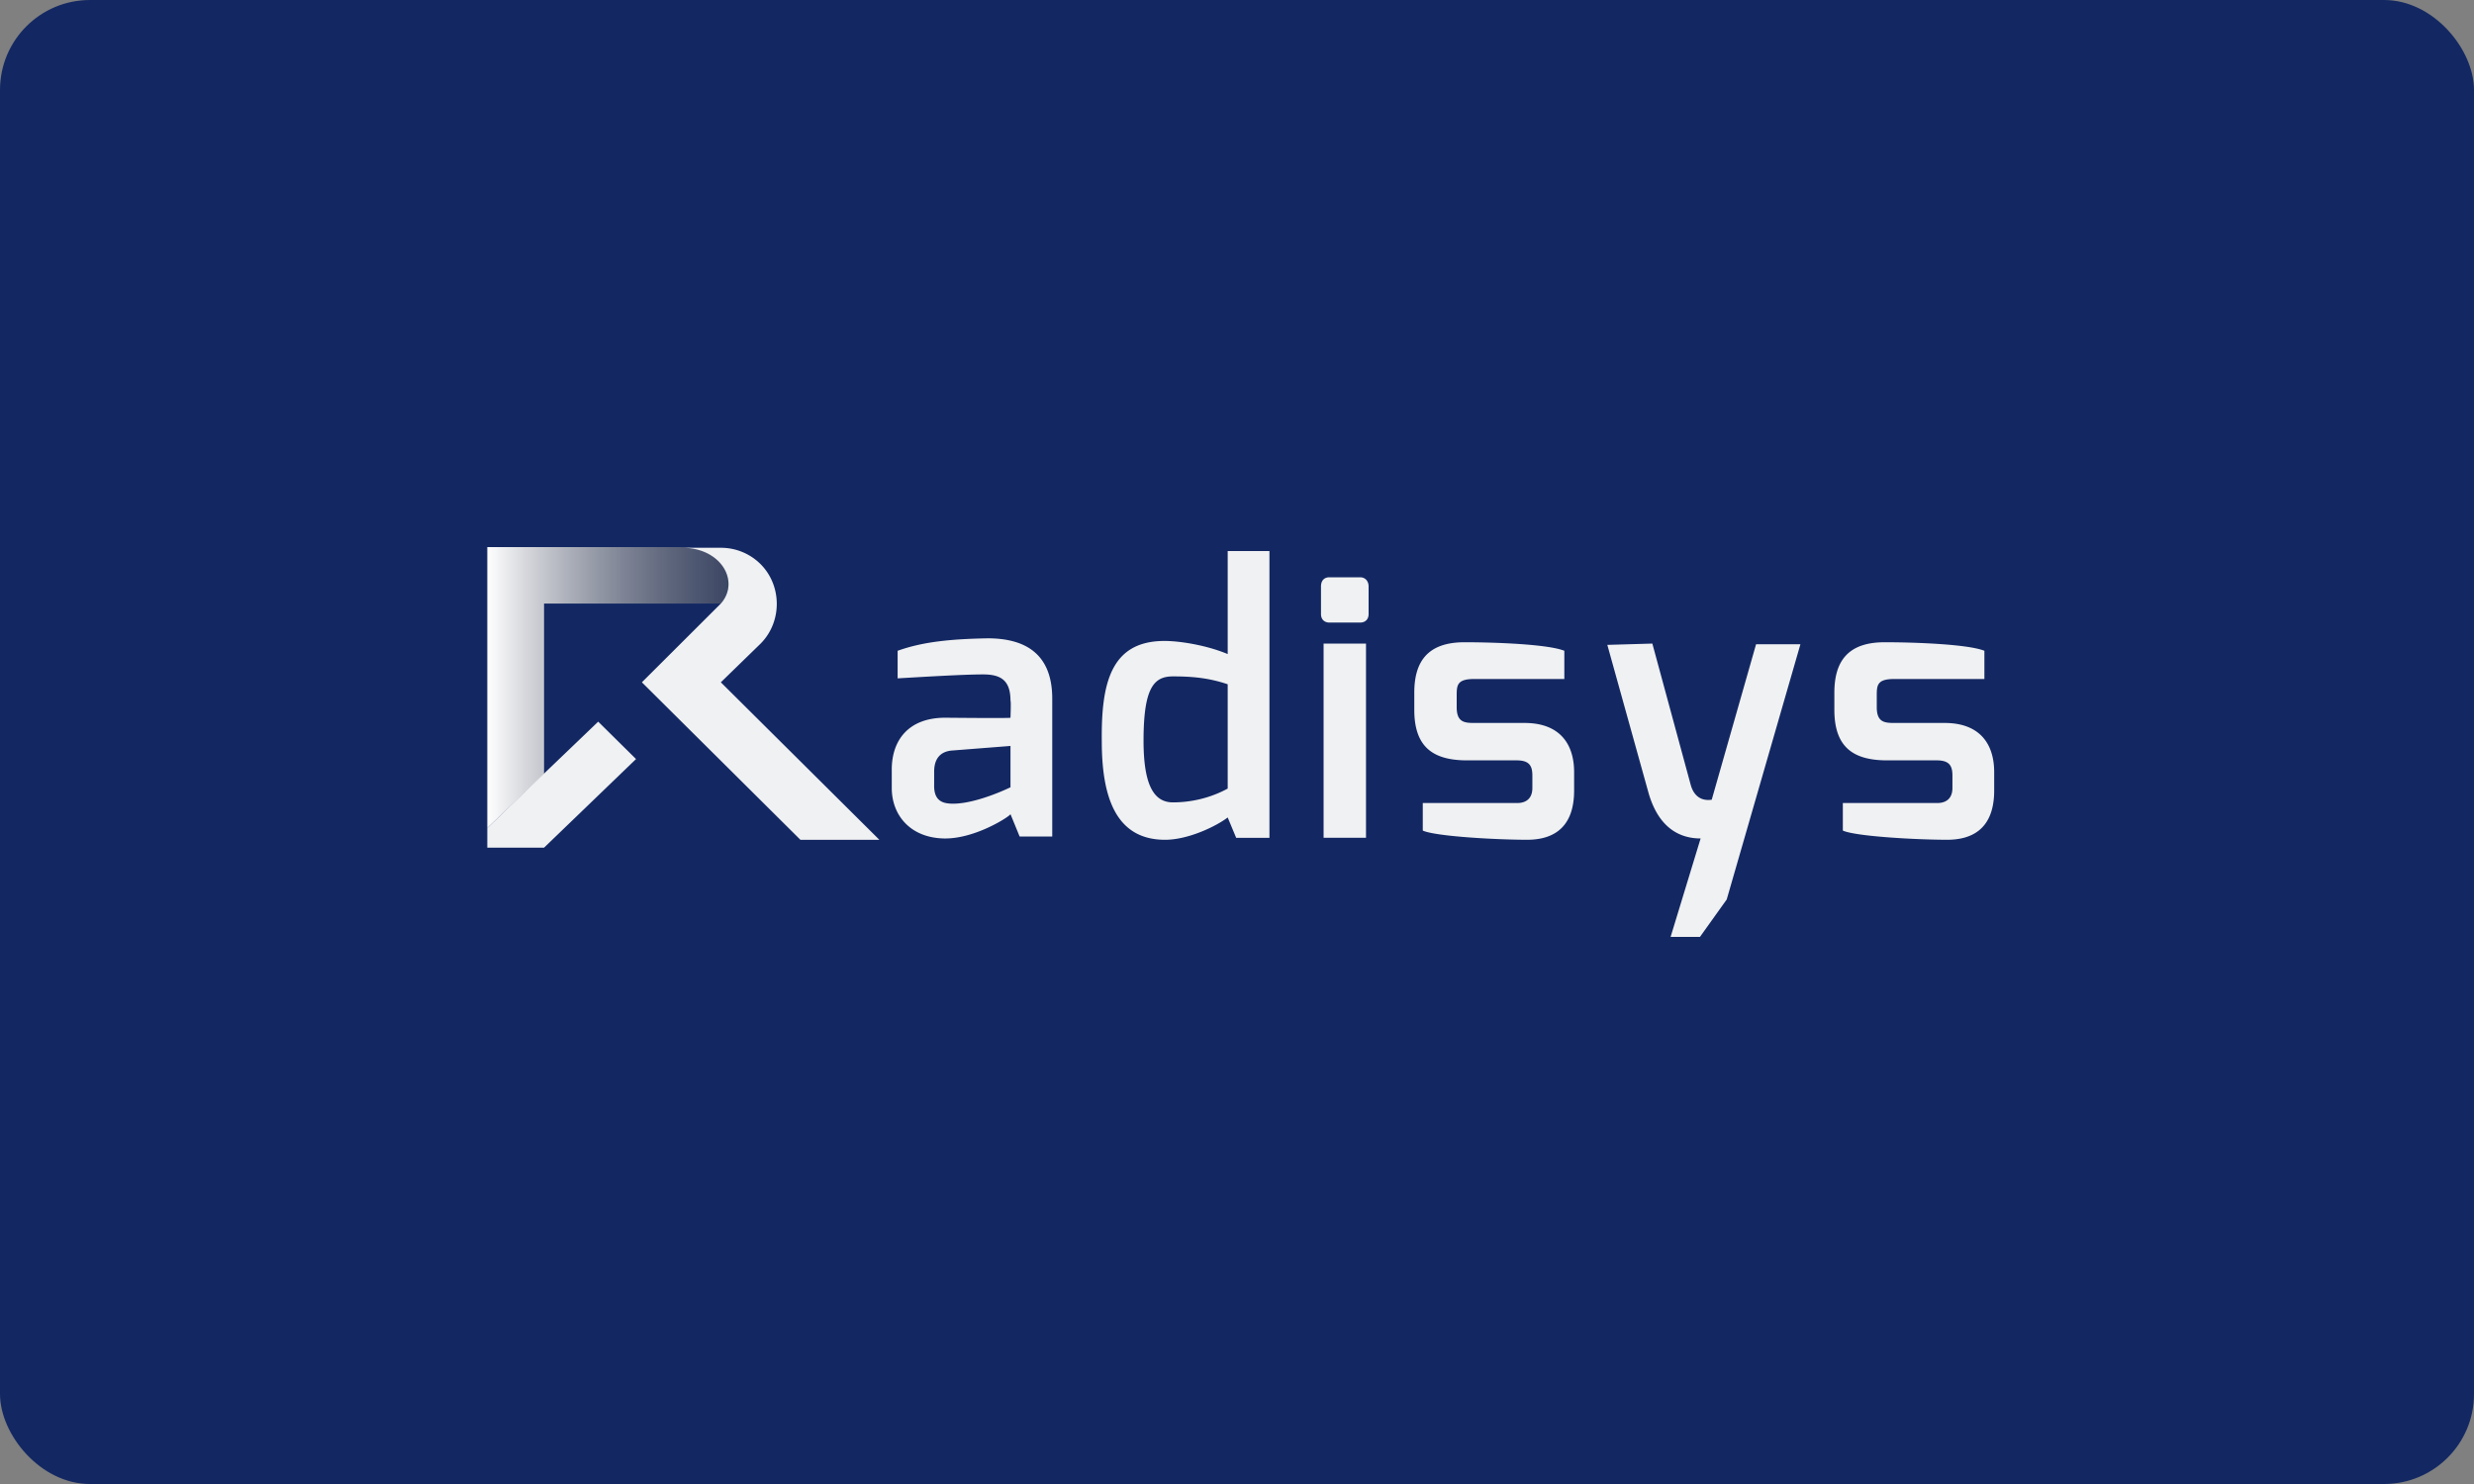
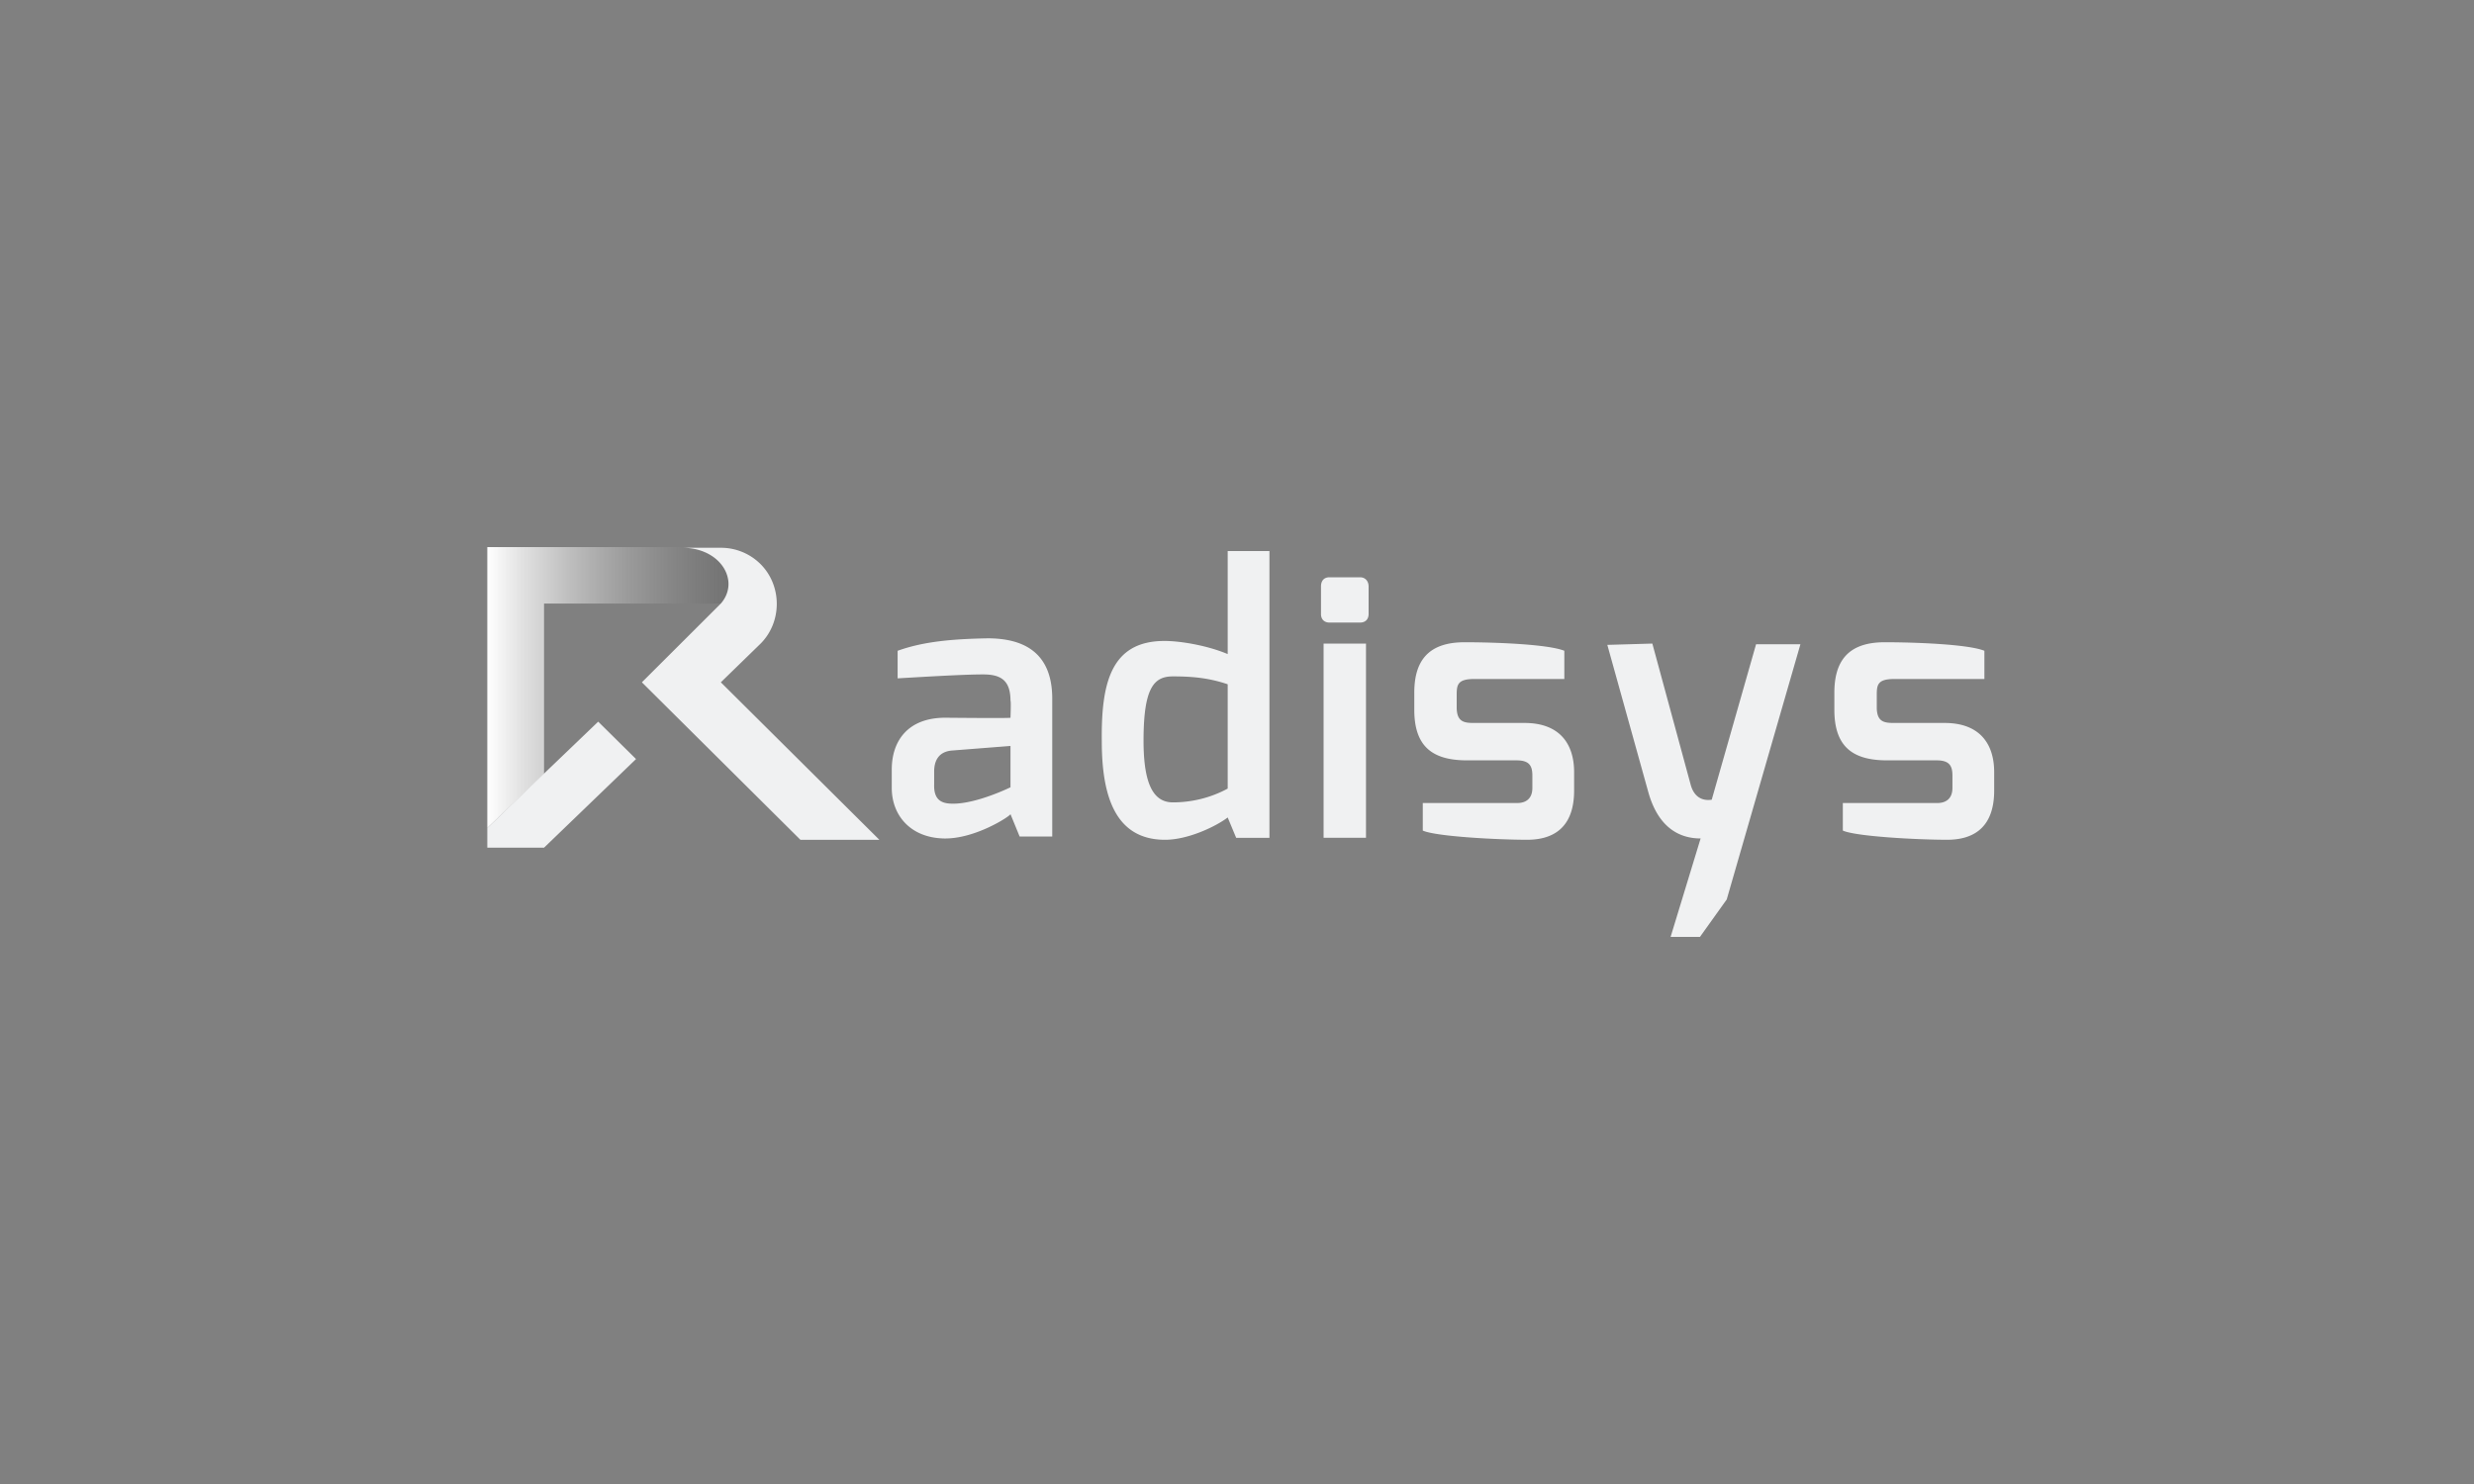
<svg xmlns="http://www.w3.org/2000/svg" width="330" height="198" fill="none">
  <rect width="100%" height="100%" fill="#808080" stroke="none" />
  <g clip-path="url(#a)">
-     <rect width="330" height="198" fill="#132863" rx="12" />
    <path fill="url(#b)" d="M90.843 73c5.308 0 7.918 4.465 5.308 7.53h-23.58v22.762L65 110.471V73h25.843Z" />
    <path fill="#F0F1F2" d="M96.15 80.529 85.62 91.035l21.144 21.011h10.529L96.15 91.035l5.308-5.166c2.871-2.889 2.871-7.704 0-10.593a7.483 7.483 0 0 0-5.308-2.189h-5.308C96.15 73 98.76 77.552 96.15 80.53ZM65 110.468l14.792-14.183 5.047 4.99-12.269 11.82H65v-2.627ZM118.949 102.678c0-3.852 2.176-6.917 7.135-6.917 0 0 8.702.088 8.702 0 0 0 .087-2.188 0-2.276 0-2.802-1.392-3.502-3.655-3.502-2.697 0-8.353.35-11.399.525v-3.677c3.394-1.225 7.223-1.576 12.008-1.663 4.96 0 8.615 2.014 8.615 8.054v18.386h-4.351l-1.218-2.977c-.174.35-4.786 3.327-8.876 3.239-4.437-.087-6.961-3.064-6.961-6.741v-2.451Zm8.18 4.552c3.219 0 7.657-2.188 7.657-2.188v-5.516l-7.831.613c-1.915.175-2.35 1.576-2.35 2.801v1.664c-.087 2.276 1.131 2.626 2.524 2.626ZM155.318 85.518c2.176 0 5.743.613 8.441 1.75V73.525h5.569v38.258h-4.438l-1.131-2.714c-1.479 1.138-5.221 2.977-8.354 2.977-6.613 0-8.44-5.778-8.44-13.132-.087-7.617 1.131-13.395 8.353-13.395Zm1.132 21.537c2.523 0 5.046-.613 7.309-1.839v-13.92c-2.35-.788-4.438-1.05-7.309-1.05-2.524 0-3.916 1.488-3.916 8.58 0 5.952 1.392 8.229 3.916 8.229ZM176.203 78.25c0-.701.348-1.227 1.131-1.227h4.09c.696 0 1.131.526 1.131 1.226v3.677c0 .7-.435 1.138-1.131 1.138h-4.09c-.696 0-1.131-.437-1.131-1.138V78.25Zm.348 7.616h5.656v25.914h-5.656V85.866ZM188.648 92.433c0-4.028 1.654-6.742 6.701-6.742 4.089 0 11.137.263 13.313 1.138v3.765h-12.008c-2.263 0-2.35.788-2.35 2.189v1.576c0 2.013 1.045 2.1 2.35 2.1h6.7c4.699 0 6.613 2.802 6.613 6.567v2.451c0 5.341-3.22 6.567-6.265 6.567-4.003 0-12.182-.438-13.922-1.226v-3.677h12.53c.261 0 2.088.087 2.088-2.014v-1.663c0-1.313-.435-2.014-2.088-2.014h-6.613c-4.525 0-7.049-1.75-7.049-6.741v-2.276ZM220.402 85.867l5.134 18.911c.696 2.364 2.611 1.926 2.785 1.926l5.917-20.75h5.917l-9.833 34.057-3.568 4.99h-3.915l4.002-13.132c-2.61 0-5.568-1.226-6.961-6.128l-5.482-19.699 6.004-.175ZM244.68 92.433c0-4.028 1.653-6.742 6.7-6.742 4.089 0 11.138.263 13.313 1.138v3.765h-12.008c-2.262 0-2.349.788-2.349 2.189v1.576c0 2.013 1.044 2.1 2.349 2.1h6.7c4.699 0 6.613 2.802 6.613 6.567v2.451c0 5.341-3.219 6.567-6.265 6.567-4.003 0-12.182-.438-13.922-1.226v-3.677h12.53c.261 0 2.088.087 2.088-2.014v-1.663c0-1.313-.435-2.014-2.088-2.014h-6.613c-4.525 0-7.048-1.75-7.048-6.741v-2.276Z" />
  </g>
  <defs>
    <linearGradient id="b" x1="65" x2="97.173" y1="91.735" y2="91.735" gradientUnits="userSpaceOnUse">
      <stop stop-color="#fff" />
      <stop offset="1" stop-color="#666" stop-opacity=".5" />
    </linearGradient>
    <clipPath id="a">
      <path fill="#fff" d="M0 0h330v198H0z" />
    </clipPath>
  </defs>
</svg>